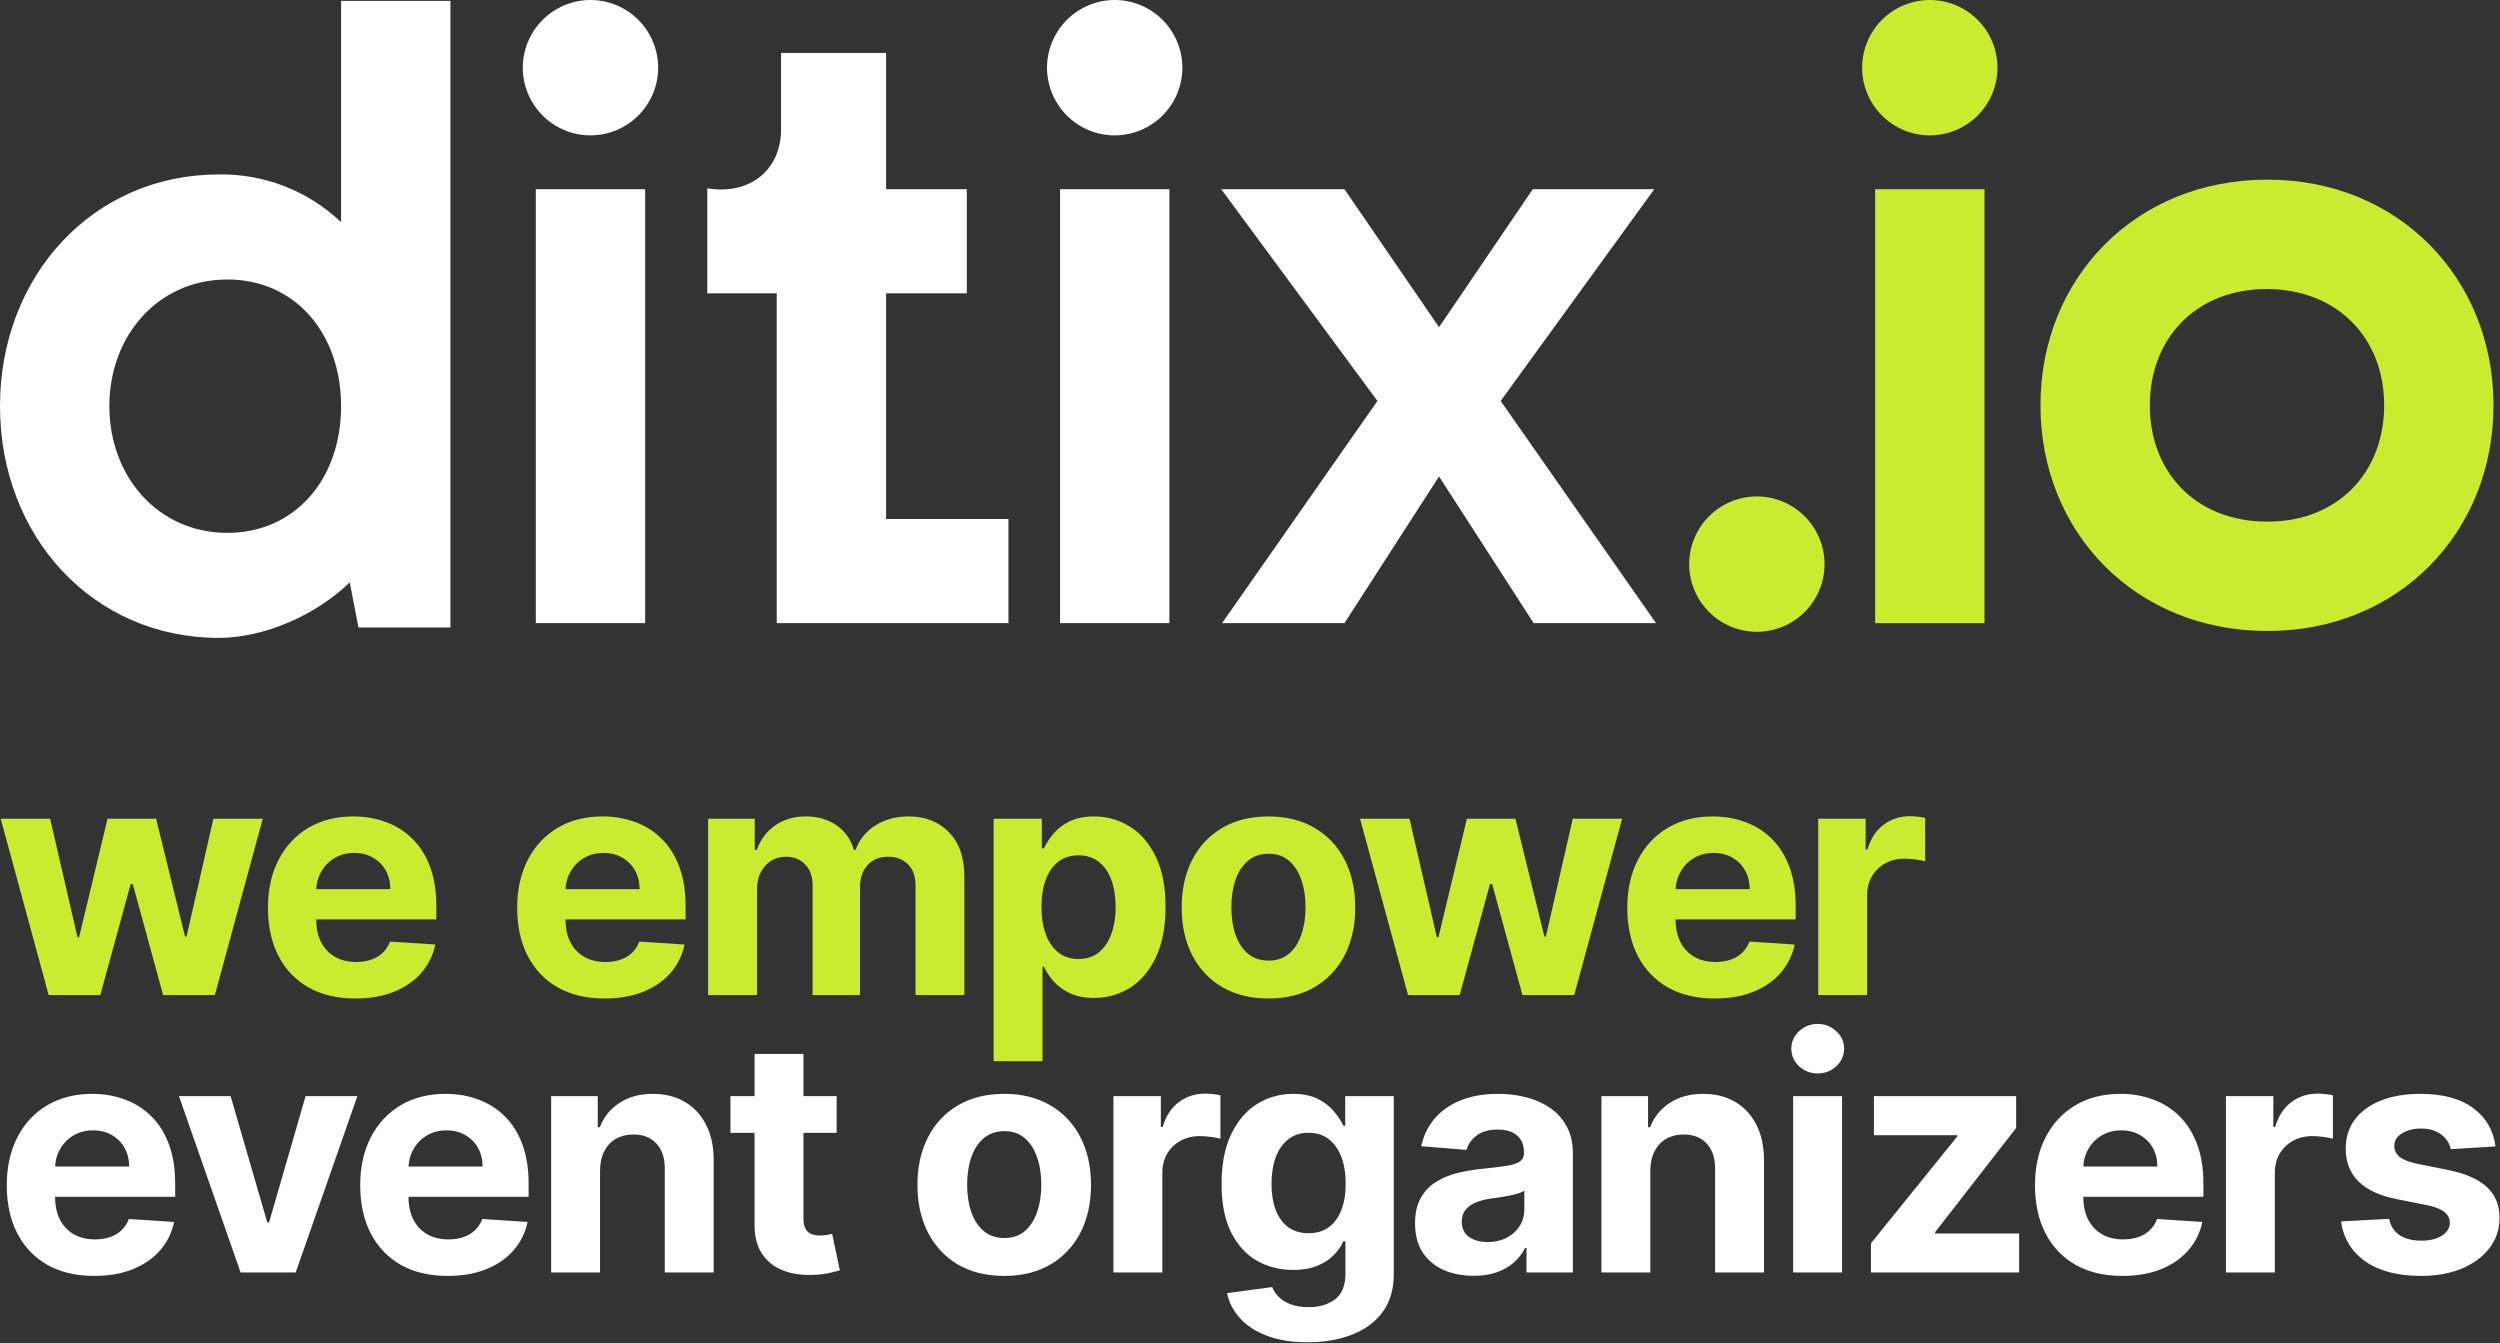
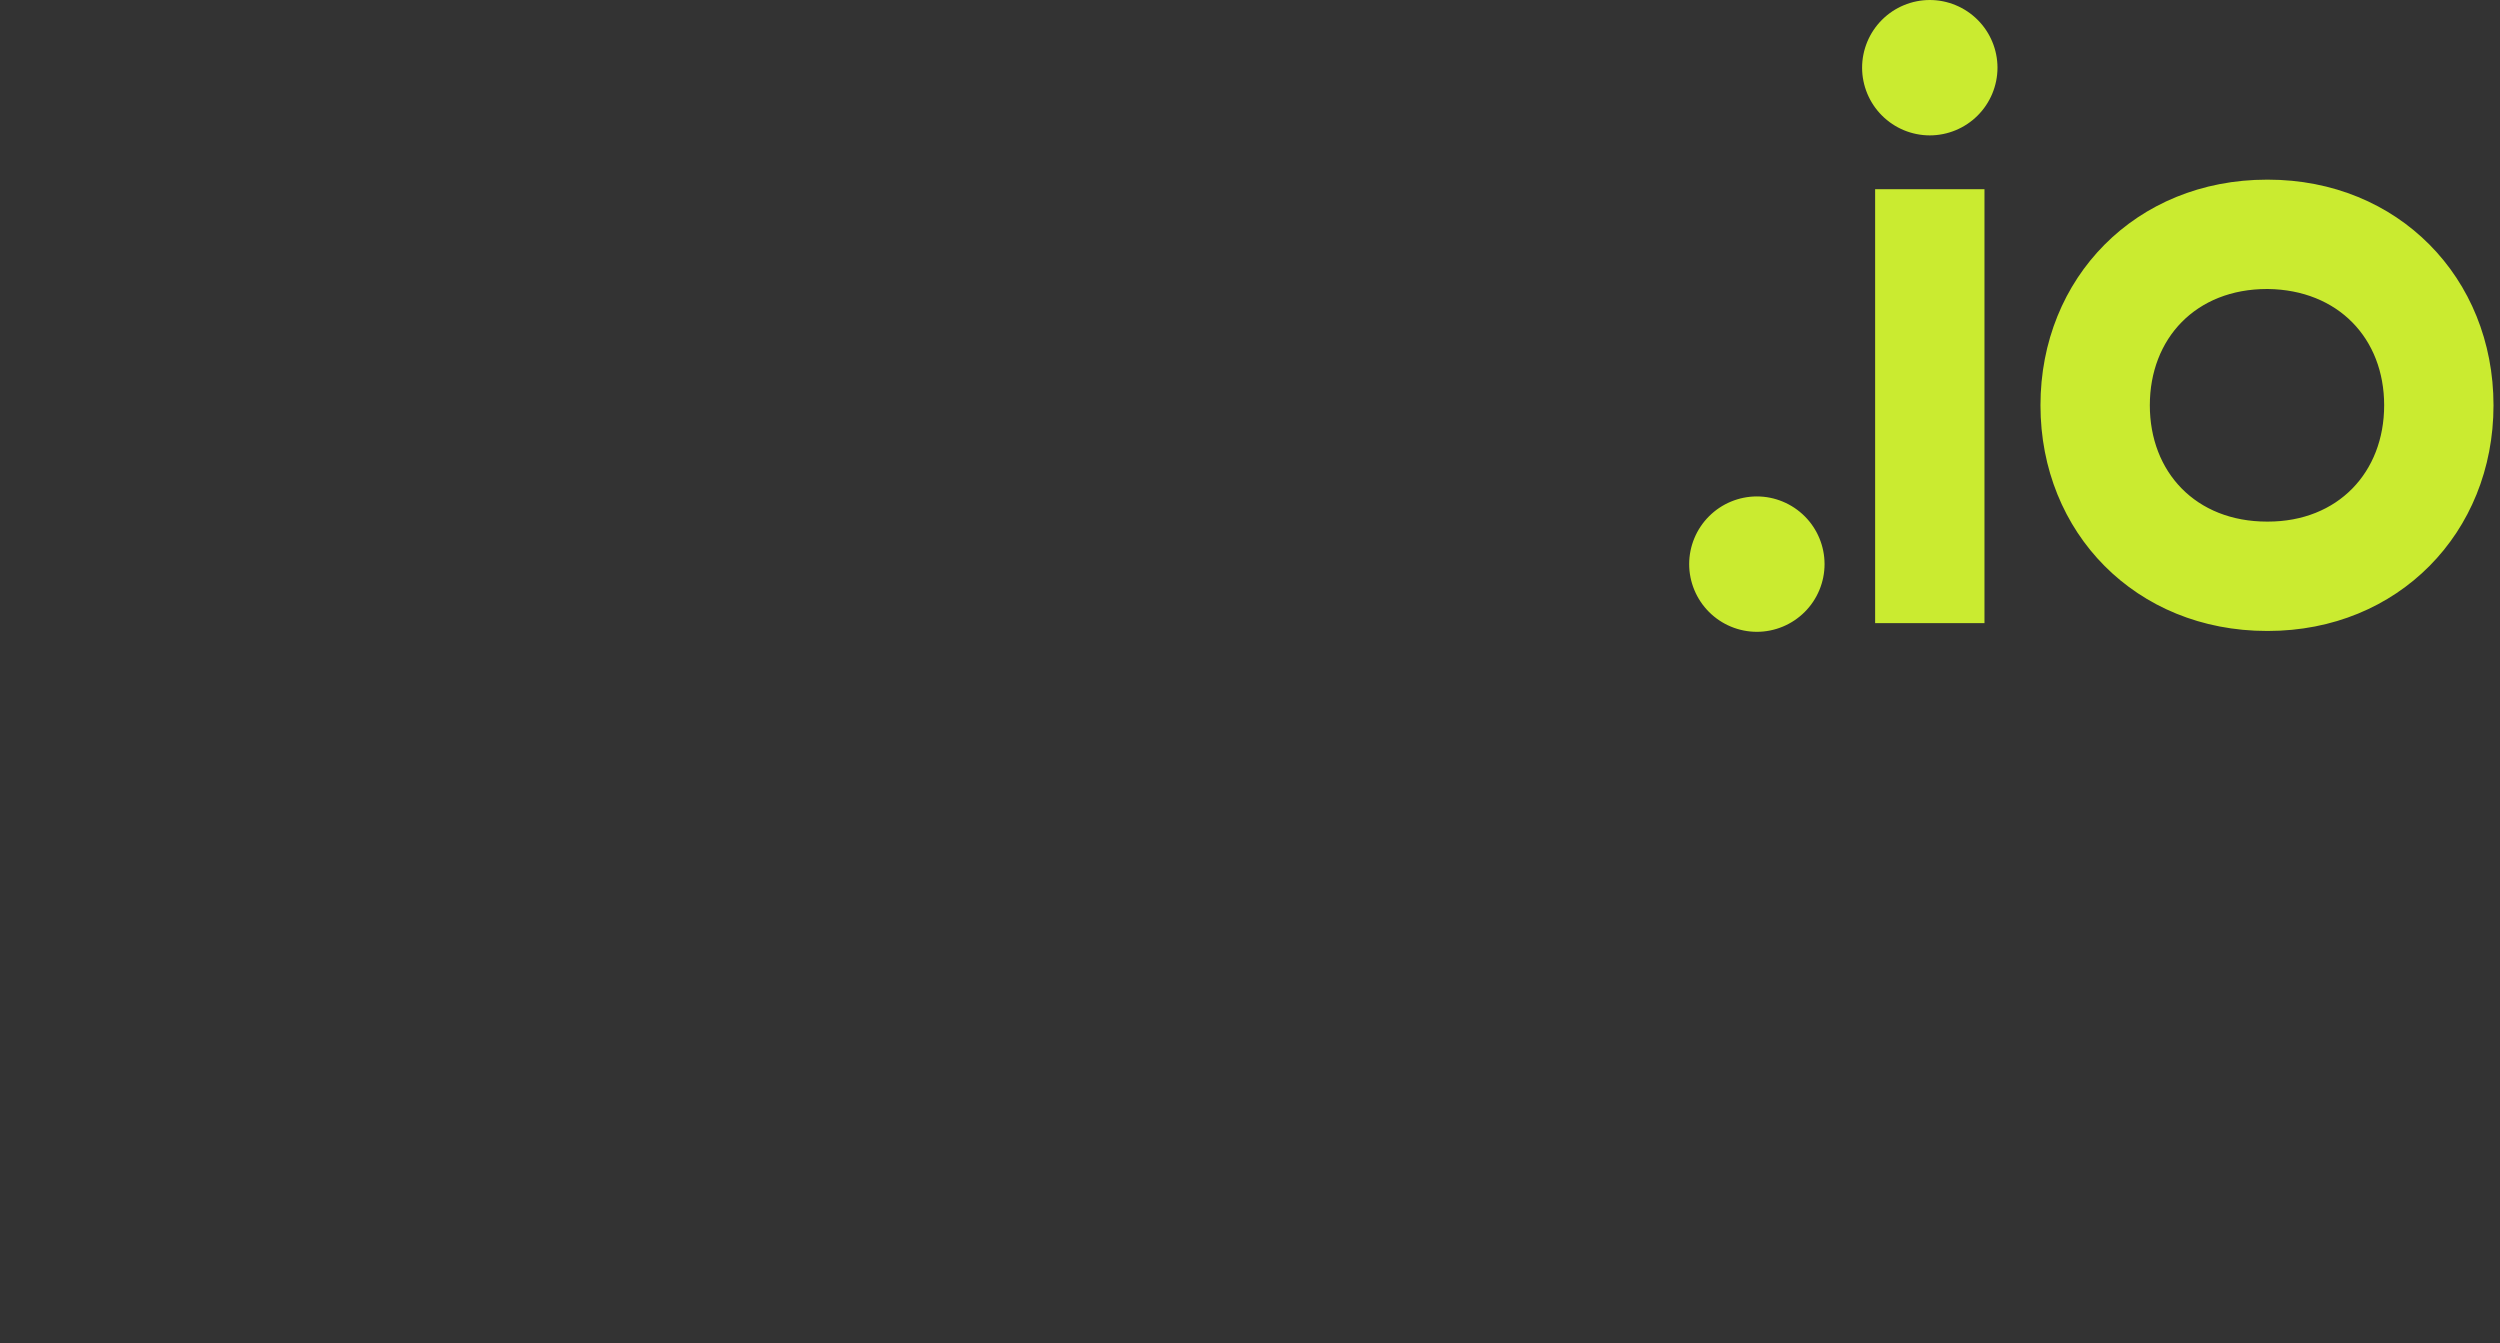
<svg xmlns="http://www.w3.org/2000/svg" width="3172" height="1704" viewBox="0 0 3172 1704" fill="none">
  <rect x="0" y="0" width="3172" height="1704" fill="#333333" stroke="none" />
  <path d="M2229.11 801.652C2251.88 801.623 2273.71 792.564 2289.82 776.463C2305.92 760.361 2314.98 738.532 2315 715.761C2314.98 692.99 2305.92 671.16 2289.82 655.059C2273.71 638.958 2251.88 629.899 2229.11 629.87C2206.34 629.899 2184.51 638.958 2168.41 655.059C2152.31 671.16 2143.25 692.99 2143.22 715.761C2143.25 738.532 2152.31 760.361 2168.41 776.463C2184.51 792.564 2206.34 801.623 2229.11 801.652ZM2448.53 171.783C2471.3 171.753 2493.13 162.695 2509.23 146.593C2525.33 130.492 2534.39 108.662 2534.42 85.891C2534.39 63.12 2525.33 41.291 2509.23 25.189C2493.13 9.088 2471.3 0.029 2448.53 0C2425.75 0.029 2403.92 9.088 2387.82 25.189C2371.72 41.291 2362.66 63.12 2362.63 85.891C2362.66 108.662 2371.72 130.492 2387.82 146.593C2403.92 162.695 2425.75 171.753 2448.53 171.783ZM2379.17 240.055V790.64H2517.9V240.055H2379.17ZM2876.36 800.551H2877.46C3042.63 800.551 3163.76 676.119 3163.76 514.247C3163.76 352.375 3042.63 227.942 2877.46 227.942H2876.36C2710.07 227.942 2588.95 352.375 2588.95 514.247C2588.95 676.119 2710.08 800.551 2876.36 800.551ZM2876.36 661.804C2786.06 661.804 2727.7 599.037 2727.7 514.247C2727.7 429.457 2786.08 366.69 2876.36 366.69H2877.46C2966.65 367.791 3025.02 429.457 3025.02 514.247C3025.02 599.037 2966.63 661.804 2877.46 661.804H2876.36Z" fill="#CAEB30" />
-   <path d="M432.76 1.101V281.9C390.961 242.114 335.193 220.36 277.495 221.335C117.825 221.335 0 350.172 0 515.348C0 680.523 117.825 809.36 277.495 809.36C334.756 809.36 400.826 780.73 443.779 738.885L454.783 796.146H571.508V1.101H432.76ZM288.507 676.089C200.413 676.089 138.747 604.513 138.747 515.318C138.747 426.123 200.413 354.607 288.507 354.607C374.398 354.607 432.76 422.879 432.76 515.377C432.76 607.876 374.398 676.089 288.507 676.089ZM749.178 171.753C771.948 171.732 793.781 162.68 809.888 146.585C825.995 130.489 835.061 108.662 835.099 85.891C835.069 63.12 826.011 41.291 809.909 25.189C793.808 9.088 771.978 0.029 749.207 0C726.436 0.029 704.607 9.088 688.505 25.189C672.404 41.291 663.345 63.12 663.316 85.891C663.345 108.662 672.404 130.492 688.505 146.593C704.607 162.695 726.436 171.753 749.207 171.783L749.178 171.753ZM679.833 240.055V790.64H818.581V240.055H679.833ZM985.53 790.64H1279.54V658.5H1124.28V372.196H1226.69V240.055H1124.28V67.171H991.007V164.074C991.007 215.807 951.364 247.763 897.407 238.954V372.196H985.501L985.53 790.64ZM1414.35 171.783C1437.12 171.744 1458.94 162.681 1475.03 146.58C1491.12 130.48 1500.18 108.656 1500.21 85.891C1500.18 63.12 1491.12 41.291 1475.02 25.189C1458.92 9.088 1437.09 0.029 1414.32 0C1391.55 0.039 1369.73 9.102 1353.64 25.202C1337.54 41.303 1328.49 63.127 1328.46 85.891C1328.49 108.662 1337.55 130.492 1353.65 146.593C1369.75 162.695 1391.58 171.753 1414.35 171.783ZM1345.01 240.055V790.64H1483.73V240.055H1345.01ZM2101.17 790.64L1904.06 508.741L2098.96 240.055H1944.8L1825.87 415.141L1705.85 240.055H1549.48L1747.69 508.741L1550.58 790.64H1705.85L1825.87 604.543L1945.9 790.64H2101.17Z" fill="white" />
  <g clip-path="url(#clip0_1125_12487)">
-     <path d="M61.75 1262.52L0.869 1038.8H63.643L98.308 1189.11H100.347L136.468 1038.8H198.077L234.78 1188.24H236.674L270.756 1038.8H333.385L272.649 1262.52H206.962L168.51 1121.82H165.743L127.292 1262.52H61.75ZM450.935 1266.89C427.923 1266.89 408.115 1262.23 391.511 1252.91C375.004 1243.49 362.284 1230.18 353.351 1213C344.418 1195.72 339.951 1175.28 339.951 1151.68C339.951 1128.67 344.418 1108.47 353.351 1091.09C362.284 1073.71 374.858 1060.16 391.073 1050.45C407.386 1040.74 426.515 1035.89 448.459 1035.89C463.218 1035.89 476.958 1038.27 489.678 1043.03C502.494 1047.69 513.661 1054.73 523.177 1064.15C532.79 1073.56 540.267 1085.41 545.607 1099.68C550.947 1113.86 553.618 1130.46 553.618 1149.5V1166.54H364.712V1128.09H495.213C495.213 1119.15 493.27 1111.24 489.386 1104.34C485.503 1097.45 480.114 1092.06 473.22 1088.18C466.423 1084.2 458.509 1082.21 449.478 1082.21C440.06 1082.21 431.709 1084.39 424.427 1088.76C417.242 1093.03 411.61 1098.81 407.532 1106.09C403.454 1113.28 401.366 1121.29 401.269 1130.12V1166.68C401.269 1177.75 403.308 1187.32 407.386 1195.38C411.561 1203.43 417.436 1209.65 425.009 1214.02C432.584 1218.39 441.565 1220.57 451.954 1220.57C458.848 1220.57 465.16 1219.6 470.889 1217.66C476.617 1215.72 481.522 1212.8 485.6 1208.92C489.678 1205.04 492.784 1200.28 494.921 1194.65L552.307 1198.43C549.394 1212.22 543.422 1224.26 534.392 1234.55C525.458 1244.75 513.904 1252.71 499.727 1258.44C485.648 1264.07 469.384 1266.89 450.935 1266.89ZM767.2 1266.89C744.187 1266.89 724.379 1262.23 707.774 1252.91C691.268 1243.49 678.548 1230.18 669.615 1213C660.682 1195.72 656.215 1175.28 656.215 1151.68C656.215 1128.67 660.682 1108.47 669.615 1091.09C678.548 1073.71 691.123 1060.16 707.338 1050.45C723.651 1040.74 742.779 1035.89 764.723 1035.89C779.483 1035.89 793.222 1038.27 805.942 1043.03C818.759 1047.69 829.925 1054.73 839.441 1064.15C849.053 1073.56 856.531 1085.41 861.871 1099.68C867.211 1113.86 869.881 1130.46 869.881 1149.5V1166.54H680.975V1128.09H811.476C811.476 1119.15 809.534 1111.24 805.65 1104.34C801.766 1097.45 796.377 1092.06 789.483 1088.18C782.686 1084.2 774.773 1082.21 765.743 1082.21C756.325 1082.21 747.974 1084.39 740.691 1088.76C733.506 1093.03 727.875 1098.81 723.797 1106.09C719.718 1113.28 717.63 1121.29 717.533 1130.12V1166.68C717.533 1177.75 719.573 1187.32 723.651 1195.38C727.826 1203.43 733.7 1209.65 741.274 1214.02C748.848 1218.39 757.83 1220.57 768.219 1220.57C775.113 1220.57 781.424 1219.6 787.153 1217.66C792.882 1215.72 797.785 1212.8 801.864 1208.92C805.942 1205.04 809.049 1200.28 811.185 1194.65L868.571 1198.43C865.658 1212.22 859.687 1224.26 850.656 1234.55C841.723 1244.75 830.168 1252.71 815.992 1258.44C801.912 1264.07 785.648 1266.89 767.2 1266.89ZM898.478 1262.52V1038.8H957.61V1078.27H960.233C964.893 1065.17 972.661 1054.82 983.536 1047.25C994.411 1039.68 1007.42 1035.89 1022.57 1035.89C1037.91 1035.89 1050.97 1039.73 1061.75 1047.4C1072.53 1054.97 1079.71 1065.26 1083.31 1078.27H1085.63C1090.2 1065.46 1098.46 1055.21 1110.39 1047.54C1122.43 1039.77 1136.67 1035.89 1153.07 1035.89C1173.95 1035.89 1190.89 1042.54 1203.9 1055.84C1217.01 1069.05 1223.56 1087.79 1223.56 1112.06V1262.52H1161.66V1124.3C1161.66 1111.87 1158.37 1102.55 1151.76 1096.33C1145.15 1090.12 1136.9 1087.01 1127 1087.01C1115.74 1087.01 1106.95 1090.61 1100.64 1097.79C1094.32 1104.88 1091.17 1114.25 1091.17 1125.9V1262.52H1031.02V1122.99C1031.02 1112.02 1027.86 1103.28 1021.55 1096.77C1015.34 1090.27 1007.13 1087.01 996.936 1087.01C990.042 1087.01 983.827 1088.76 978.293 1092.26C972.855 1095.65 968.534 1100.46 965.33 1106.68C962.126 1112.79 960.523 1119.98 960.523 1128.23V1262.52H898.478ZM1260.68 1346.41V1038.8H1321.85V1076.38H1324.62C1327.34 1070.36 1331.27 1064.24 1336.42 1058.03C1341.66 1051.72 1348.46 1046.47 1356.81 1042.3C1365.26 1038.03 1375.74 1035.89 1388.27 1035.89C1404.59 1035.89 1419.64 1040.16 1433.42 1048.71C1447.2 1057.15 1458.23 1069.92 1466.49 1087.01C1474.74 1104 1478.86 1125.32 1478.86 1150.95C1478.86 1175.91 1474.83 1196.98 1466.77 1214.16C1458.81 1231.25 1447.94 1244.22 1434.14 1253.05C1420.46 1261.79 1405.12 1266.16 1388.12 1266.16C1376.08 1266.16 1365.84 1264.17 1357.39 1260.19C1349.04 1256.21 1342.2 1251.21 1336.85 1245.19C1331.52 1239.07 1327.43 1232.9 1324.62 1226.69H1322.73V1346.41H1260.68ZM1321.42 1150.66C1321.42 1163.96 1323.26 1175.57 1326.96 1185.47C1330.64 1195.38 1335.98 1203.09 1342.97 1208.63C1349.96 1214.07 1358.46 1216.79 1368.46 1216.79C1378.56 1216.79 1387.1 1214.02 1394.1 1208.48C1401.09 1202.85 1406.38 1195.08 1409.97 1185.18C1413.66 1175.18 1415.5 1163.67 1415.5 1150.66C1415.5 1137.75 1413.71 1126.39 1410.12 1116.58C1406.53 1106.77 1401.23 1099.1 1394.24 1093.57C1387.25 1088.03 1378.65 1085.26 1368.46 1085.26C1358.36 1085.26 1349.82 1087.93 1342.83 1093.28C1335.93 1098.62 1330.64 1106.19 1326.96 1116C1323.26 1125.8 1321.42 1137.36 1321.42 1150.66ZM1609.42 1266.89C1586.79 1266.89 1567.23 1262.08 1550.72 1252.47C1534.3 1242.76 1521.63 1229.26 1512.7 1211.98C1503.77 1194.6 1499.3 1174.45 1499.3 1151.53C1499.3 1128.43 1503.77 1108.23 1512.7 1090.95C1521.63 1073.56 1534.3 1060.07 1550.72 1050.45C1567.23 1040.74 1586.79 1035.89 1609.42 1035.89C1632.03 1035.89 1651.55 1040.74 1667.97 1050.45C1684.47 1060.07 1697.19 1073.56 1706.13 1090.95C1715.05 1108.23 1719.52 1128.43 1719.52 1151.53C1719.52 1174.45 1715.05 1194.6 1706.13 1211.98C1697.19 1229.26 1684.47 1242.76 1667.97 1252.47C1651.55 1262.08 1632.03 1266.89 1609.42 1266.89ZM1609.7 1218.82C1620 1218.82 1628.59 1215.91 1635.48 1210.09C1642.38 1204.16 1647.57 1196.1 1651.07 1185.91C1654.66 1175.71 1656.46 1164.11 1656.46 1151.1C1656.46 1138.09 1654.66 1126.48 1651.07 1116.29C1647.57 1106.09 1642.38 1098.03 1635.48 1092.11C1628.59 1086.19 1620 1083.23 1609.7 1083.23C1599.31 1083.23 1590.57 1086.19 1583.49 1092.11C1576.49 1098.03 1571.21 1106.09 1567.61 1116.29C1564.12 1126.48 1562.37 1138.09 1562.37 1151.1C1562.37 1164.11 1564.12 1175.71 1567.61 1185.91C1571.21 1196.1 1576.49 1204.16 1583.49 1210.09C1590.57 1215.91 1599.31 1218.82 1609.7 1218.82ZM1786.5 1262.52L1725.61 1038.8H1788.39L1823.06 1189.11H1825.1L1861.22 1038.8H1922.82L1959.53 1188.24H1961.42L1995.5 1038.8H2058.13L1997.4 1262.52H1931.71L1893.26 1121.82H1890.49L1852.04 1262.52H1786.5ZM2175.68 1266.89C2152.68 1266.89 2132.86 1262.23 2116.26 1252.91C2099.75 1243.49 2087.03 1230.18 2078.09 1213C2069.17 1195.72 2064.7 1175.28 2064.7 1151.68C2064.7 1128.67 2069.17 1108.47 2078.09 1091.09C2087.03 1073.71 2099.6 1060.16 2115.82 1050.45C2132.14 1040.74 2151.27 1035.89 2173.2 1035.89C2187.97 1035.89 2201.71 1038.27 2214.42 1043.03C2227.25 1047.69 2238.41 1054.73 2247.93 1064.15C2257.54 1073.56 2265.02 1085.41 2270.35 1099.68C2275.7 1113.86 2278.36 1130.46 2278.36 1149.5V1166.54H2089.46V1128.09H2219.96C2219.96 1119.15 2218.01 1111.24 2214.14 1104.34C2210.25 1097.45 2204.86 1092.06 2197.96 1088.18C2191.17 1084.2 2183.25 1082.21 2174.22 1082.21C2164.81 1082.21 2156.46 1084.39 2149.18 1088.76C2141.99 1093.03 2136.36 1098.81 2132.28 1106.09C2128.2 1113.28 2126.12 1121.29 2126.02 1130.12V1166.68C2126.02 1177.75 2128.06 1187.32 2132.14 1195.38C2136.31 1203.43 2142.19 1209.65 2149.76 1214.02C2157.33 1218.39 2166.32 1220.57 2176.7 1220.57C2183.6 1220.57 2189.9 1219.6 2195.64 1217.66C2201.36 1215.72 2206.27 1212.8 2210.35 1208.92C2214.42 1205.04 2217.53 1200.28 2219.67 1194.65L2277.06 1198.43C2274.14 1212.22 2268.17 1224.26 2259.14 1234.55C2250.2 1244.75 2238.65 1252.71 2224.47 1258.44C2210.39 1264.07 2194.13 1266.89 2175.68 1266.89ZM2306.96 1262.52V1038.8H2367.11V1077.84H2369.44C2373.52 1063.95 2380.37 1053.46 2389.98 1046.38C2399.59 1039.19 2410.66 1035.6 2423.19 1035.6C2426.3 1035.6 2429.65 1035.79 2433.24 1036.18C2436.83 1036.57 2439.98 1037.1 2442.71 1037.78V1092.84C2439.79 1091.96 2435.76 1091.19 2430.62 1090.51C2425.47 1089.83 2420.76 1089.49 2416.48 1089.49C2407.36 1089.49 2399.2 1091.48 2392.02 1095.46C2384.93 1099.34 2379.3 1104.78 2375.12 1111.77C2371.04 1118.76 2369.01 1126.82 2369.01 1135.95V1262.52H2306.96Z" fill="#CAEB30" />
-     <path d="M119.572 1618.88C96.56 1618.88 76.752 1614.22 60.148 1604.9C43.641 1595.48 30.921 1582.18 21.988 1564.99C13.055 1547.71 8.588 1527.27 8.588 1503.67C8.588 1480.66 13.055 1460.46 21.988 1443.08C30.921 1425.7 43.495 1412.16 59.711 1402.45C76.023 1392.74 95.152 1387.88 117.097 1387.88C131.856 1387.88 145.595 1390.26 158.314 1395.02C171.132 1399.68 182.299 1406.72 191.814 1416.14C201.427 1425.55 208.903 1437.4 214.244 1451.67C219.584 1465.85 222.254 1482.45 222.254 1501.49V1518.53H33.348V1480.08H163.849C163.849 1471.14 161.908 1463.23 158.023 1456.33C154.139 1449.44 148.75 1444.05 141.856 1440.17C135.059 1436.19 127.146 1434.2 118.116 1434.2C108.697 1434.2 100.347 1436.38 93.064 1440.75C85.879 1445.02 80.247 1450.8 76.169 1458.08C72.091 1465.27 70.003 1473.28 69.906 1482.11V1518.67C69.906 1529.74 71.945 1539.31 76.023 1547.37C80.199 1555.43 86.073 1561.64 93.647 1566.01C101.221 1570.38 110.202 1572.56 120.592 1572.56C127.486 1572.56 133.797 1571.59 139.526 1569.65C145.255 1567.71 150.158 1564.8 154.236 1560.91C158.314 1557.03 161.422 1552.27 163.558 1546.64L220.943 1550.42C218.03 1564.21 212.059 1576.25 203.028 1586.55C194.096 1596.74 182.54 1604.7 168.365 1610.43C154.285 1616.06 138.021 1618.88 119.572 1618.88ZM453.411 1390.79L375.198 1614.51H305.286L227.073 1390.79H292.615L339.077 1550.86H341.408L387.724 1390.79H453.411ZM568.012 1618.88C545 1618.88 525.192 1614.22 508.588 1604.9C492.081 1595.48 479.361 1582.18 470.428 1564.99C461.495 1547.71 457.028 1527.27 457.028 1503.67C457.028 1480.66 461.495 1460.46 470.428 1443.08C479.361 1425.7 491.935 1412.16 508.151 1402.45C524.464 1392.74 543.592 1387.88 565.536 1387.88C580.295 1387.88 594.035 1390.26 606.755 1395.02C619.572 1399.68 630.738 1406.72 640.254 1416.14C649.867 1425.55 657.344 1437.4 662.684 1451.67C668.025 1465.85 670.695 1482.45 670.695 1501.49V1518.53H481.789V1480.08H612.29C612.29 1471.14 610.347 1463.23 606.464 1456.33C602.58 1449.44 597.191 1444.05 590.297 1440.17C583.5 1436.19 575.586 1434.2 566.555 1434.2C557.137 1434.2 548.787 1436.38 541.505 1440.75C534.319 1445.02 528.687 1450.8 524.609 1458.08C520.531 1465.27 518.444 1473.28 518.346 1482.11V1518.67C518.346 1529.74 520.386 1539.31 524.463 1547.37C528.638 1555.43 534.513 1561.64 542.088 1566.01C549.661 1570.38 558.642 1572.56 569.032 1572.56C575.926 1572.56 582.238 1571.59 587.967 1569.65C593.696 1567.71 598.599 1564.8 602.677 1560.91C606.755 1557.03 609.863 1552.27 611.998 1546.64L669.384 1550.42C666.471 1564.21 660.499 1576.25 651.469 1586.55C642.536 1596.74 630.981 1604.7 616.805 1610.43C602.725 1616.06 586.461 1618.88 568.012 1618.88ZM761.337 1485.17V1614.51H699.291V1390.79H758.424V1430.26H761.045C765.998 1417.25 774.3 1406.96 785.952 1399.39C797.603 1391.72 811.731 1387.88 828.335 1387.88C843.871 1387.88 857.416 1391.28 868.971 1398.08C880.526 1404.87 889.508 1414.58 895.916 1427.21C902.324 1439.73 905.529 1454.68 905.529 1472.07V1614.51H843.483V1483.13C843.58 1469.44 840.084 1458.76 832.996 1451.09C825.908 1443.32 816.15 1439.44 803.721 1439.44C795.37 1439.44 787.991 1441.24 781.582 1444.83C775.271 1448.42 770.318 1453.66 766.726 1460.56C763.231 1467.36 761.434 1475.56 761.337 1485.17ZM1061.53 1390.79V1437.4H926.807V1390.79H1061.53ZM957.392 1337.19H1019.44V1545.76C1019.44 1551.49 1020.31 1555.96 1022.06 1559.16C1023.8 1562.27 1026.23 1564.46 1029.34 1565.72C1032.55 1566.98 1036.24 1567.61 1040.41 1567.61C1043.32 1567.61 1046.24 1567.37 1049.15 1566.88C1052.07 1566.3 1054.3 1565.86 1055.85 1565.57L1065.6 1611.74C1062.5 1612.71 1058.14 1613.83 1052.5 1615.09C1046.87 1616.45 1040.03 1617.28 1031.97 1617.57C1017.01 1618.15 1003.9 1616.16 992.639 1611.6C981.472 1607.03 972.783 1599.94 966.568 1590.33C960.354 1580.72 957.295 1568.58 957.392 1553.92V1337.19ZM1274.17 1618.88C1251.54 1618.88 1231.98 1614.07 1215.47 1604.46C1199.06 1594.75 1186.39 1581.25 1177.46 1563.97C1168.52 1546.59 1164.06 1526.44 1164.06 1503.53C1164.06 1480.42 1168.52 1460.22 1177.46 1442.94C1186.39 1425.55 1199.06 1412.06 1215.47 1402.45C1231.98 1392.74 1251.54 1387.88 1274.17 1387.88C1296.79 1387.88 1316.3 1392.74 1332.72 1402.45C1349.23 1412.06 1361.94 1425.55 1370.88 1442.94C1379.81 1460.22 1384.27 1480.42 1384.27 1503.53C1384.27 1526.44 1379.81 1546.59 1370.88 1563.97C1361.94 1581.25 1349.23 1594.75 1332.72 1604.46C1316.3 1614.07 1296.79 1618.88 1274.17 1618.88ZM1274.46 1570.81C1284.75 1570.81 1293.35 1567.9 1300.23 1562.08C1307.13 1556.15 1312.32 1548.09 1315.82 1537.9C1319.42 1527.7 1321.21 1516.1 1321.21 1503.09C1321.21 1490.08 1319.42 1478.47 1315.82 1468.28C1312.32 1458.08 1307.13 1450.02 1300.23 1444.1C1293.35 1438.18 1284.75 1435.22 1274.46 1435.22C1264.07 1435.22 1255.33 1438.18 1248.24 1444.1C1241.25 1450.02 1235.96 1458.08 1232.37 1468.28C1228.87 1478.47 1227.12 1490.08 1227.12 1503.09C1227.12 1516.1 1228.87 1527.7 1232.37 1537.9C1235.96 1548.09 1241.25 1556.15 1248.24 1562.08C1255.33 1567.9 1264.07 1570.81 1274.46 1570.81ZM1412.73 1614.51V1390.79H1472.88V1429.83H1475.21C1479.29 1415.94 1486.14 1405.46 1495.75 1398.37C1505.36 1391.18 1516.43 1387.59 1528.96 1387.59C1532.06 1387.59 1535.42 1387.78 1539.01 1388.17C1542.6 1388.56 1545.75 1389.09 1548.47 1389.77V1444.83C1545.56 1443.96 1541.53 1443.18 1536.38 1442.5C1531.23 1441.82 1526.53 1441.48 1522.25 1441.48C1513.12 1441.48 1504.97 1443.47 1497.79 1447.45C1490.7 1451.33 1485.07 1456.77 1480.89 1463.76C1476.81 1470.75 1474.77 1478.81 1474.77 1487.94V1614.51H1412.73ZM1659.03 1703.06C1638.93 1703.06 1621.7 1700.3 1607.32 1694.76C1593.05 1689.32 1581.69 1681.9 1573.25 1672.48C1564.8 1663.06 1559.31 1652.48 1556.79 1640.73L1614.17 1633.01C1615.91 1637.47 1618.69 1641.65 1622.47 1645.53C1626.26 1649.42 1631.26 1652.52 1637.47 1654.85C1643.79 1657.28 1651.46 1658.5 1660.49 1658.5C1673.99 1658.5 1685.1 1655.19 1693.84 1648.59C1702.68 1642.09 1707.1 1631.16 1707.1 1615.82V1574.89H1704.47C1701.76 1581.11 1697.68 1586.98 1692.24 1592.52C1686.8 1598.05 1679.81 1602.57 1671.26 1606.06C1662.72 1609.56 1652.52 1611.3 1640.68 1611.3C1623.88 1611.3 1608.59 1607.42 1594.8 1599.65C1581.11 1591.79 1570.19 1579.8 1562.03 1563.68C1553.97 1547.46 1549.94 1526.97 1549.94 1502.21C1549.94 1476.87 1554.07 1455.7 1562.32 1438.71C1570.57 1421.72 1581.54 1409 1595.23 1400.55C1609.03 1392.1 1624.13 1387.88 1640.53 1387.88C1653.06 1387.88 1663.55 1390.02 1672 1394.29C1680.45 1398.46 1687.24 1403.71 1692.38 1410.02C1697.63 1416.23 1701.66 1422.35 1704.47 1428.37H1706.8V1390.79H1768.41V1616.69C1768.41 1635.73 1763.75 1651.65 1754.44 1664.47C1745.11 1677.28 1732.19 1686.9 1715.69 1693.31C1699.28 1699.81 1680.39 1703.06 1659.03 1703.06ZM1660.35 1564.7C1670.35 1564.7 1678.79 1562.22 1685.68 1557.27C1692.68 1552.22 1698.01 1545.04 1701.71 1535.71C1705.49 1526.3 1707.39 1515.03 1707.39 1501.92C1707.39 1488.82 1705.54 1477.45 1701.85 1467.84C1698.16 1458.13 1692.82 1450.61 1685.83 1445.27C1678.84 1439.93 1670.35 1437.26 1660.35 1437.26C1650.14 1437.26 1641.55 1440.02 1634.56 1445.56C1627.58 1450.99 1622.28 1458.57 1618.69 1468.28C1615.1 1477.99 1613.3 1489.2 1613.3 1501.92C1613.3 1514.84 1615.1 1526 1618.69 1535.42C1622.37 1544.74 1627.67 1551.98 1634.56 1557.12C1641.55 1562.17 1650.14 1564.7 1660.35 1564.7ZM1869.68 1618.73C1855.41 1618.73 1842.7 1616.26 1831.53 1611.3C1820.36 1606.26 1811.53 1598.83 1805.02 1589.02C1798.61 1579.12 1795.41 1566.79 1795.41 1552.03C1795.41 1539.6 1797.68 1529.16 1802.26 1520.71C1806.82 1512.26 1813.03 1505.47 1820.9 1500.32C1828.76 1495.18 1837.69 1491.29 1847.7 1488.67C1857.79 1486.05 1868.38 1484.2 1879.45 1483.13C1892.46 1481.78 1902.94 1480.51 1910.9 1479.35C1918.87 1478.09 1924.65 1476.24 1928.24 1473.81C1931.83 1471.39 1933.62 1467.79 1933.62 1463.04V1462.16C1933.62 1452.94 1930.72 1445.8 1924.89 1440.75C1919.16 1435.7 1911.01 1433.18 1900.41 1433.18C1889.25 1433.18 1880.37 1435.65 1873.77 1440.61C1867.16 1445.46 1862.8 1451.58 1860.65 1458.96L1803.28 1454.3C1806.18 1440.7 1811.92 1428.95 1820.46 1419.05C1829.01 1409.05 1840.03 1401.38 1853.52 1396.04C1867.11 1390.6 1882.85 1387.88 1900.71 1387.88C1913.14 1387.88 1925.03 1389.34 1936.4 1392.25C1947.86 1395.16 1958 1399.68 1966.83 1405.8C1975.77 1411.91 1982.81 1419.78 1987.95 1429.39C1993.1 1438.91 1995.68 1450.32 1995.68 1463.62V1614.51H1936.83V1583.49H1935.08C1931.49 1590.48 1926.69 1596.64 1920.67 1601.98C1914.65 1607.23 1907.41 1611.35 1898.97 1614.36C1890.52 1617.28 1880.75 1618.73 1869.68 1618.73ZM1887.46 1575.91C1896.59 1575.91 1904.64 1574.12 1911.64 1570.52C1918.63 1566.83 1924.12 1561.88 1928.09 1555.67C1932.07 1549.45 1934.06 1542.41 1934.06 1534.55V1510.81C1932.12 1512.07 1929.45 1513.24 1926.05 1514.3C1922.75 1515.27 1919.01 1516.2 1914.84 1517.07C1910.67 1517.85 1906.49 1518.58 1902.31 1519.26C1898.14 1519.84 1894.35 1520.37 1890.96 1520.86C1883.67 1521.93 1877.31 1523.62 1871.87 1525.96C1866.43 1528.29 1862.22 1531.44 1859.2 1535.42C1856.19 1539.31 1854.69 1544.16 1854.69 1549.99C1854.69 1558.43 1857.75 1564.89 1863.86 1569.36C1870.07 1573.73 1877.94 1575.91 1887.46 1575.91ZM2093.96 1485.17V1614.51H2031.92V1390.79H2091.05V1430.26H2093.67C2098.62 1417.25 2106.93 1406.96 2118.58 1399.39C2130.23 1391.72 2144.36 1387.88 2160.96 1387.88C2176.5 1387.88 2190.04 1391.28 2201.6 1398.08C2213.16 1404.87 2222.13 1414.58 2228.54 1427.21C2234.95 1439.73 2238.15 1454.68 2238.15 1472.07V1614.51H2176.11V1483.13C2176.2 1469.44 2172.71 1458.76 2165.62 1451.09C2158.53 1443.32 2148.78 1439.44 2136.35 1439.44C2127.99 1439.44 2120.62 1441.24 2114.21 1444.83C2107.9 1448.42 2102.95 1453.66 2099.36 1460.56C2095.86 1467.36 2094.06 1475.56 2093.96 1485.17ZM2275.16 1614.51V1390.79H2337.21V1614.51H2275.16ZM2306.33 1361.96C2297.1 1361.96 2289.2 1358.9 2282.59 1352.78C2276.09 1346.56 2272.83 1339.14 2272.83 1330.49C2272.83 1321.95 2276.09 1314.62 2282.59 1308.5C2289.2 1302.29 2297.1 1299.18 2306.33 1299.18C2315.55 1299.18 2323.42 1302.29 2329.93 1308.5C2336.53 1314.62 2339.83 1321.95 2339.83 1330.49C2339.83 1339.14 2336.53 1346.56 2329.93 1352.78C2323.42 1358.9 2315.55 1361.96 2306.33 1361.96ZM2373.85 1614.51V1577.51L2483.38 1441.92V1440.31H2377.63V1390.79H2558.1V1431.14L2455.26 1563.39V1564.99H2561.88V1614.51H2373.85ZM2692.98 1618.88C2669.97 1618.88 2650.16 1614.22 2633.56 1604.9C2617.05 1595.48 2604.33 1582.18 2595.4 1564.99C2586.46 1547.71 2581.99 1527.27 2581.99 1503.67C2581.99 1480.66 2586.46 1460.46 2595.4 1443.08C2604.33 1425.7 2616.91 1412.16 2633.12 1402.45C2649.43 1392.74 2668.56 1387.88 2690.51 1387.88C2705.26 1387.88 2719 1390.26 2731.73 1395.02C2744.54 1399.68 2755.7 1406.72 2765.22 1416.14C2774.83 1425.55 2782.31 1437.4 2787.65 1451.67C2792.99 1465.85 2795.67 1482.45 2795.67 1501.49V1518.53H2606.75V1480.08H2737.26C2737.26 1471.14 2735.32 1463.23 2731.43 1456.33C2727.54 1449.44 2722.16 1444.05 2715.26 1440.17C2708.46 1436.19 2700.56 1434.2 2691.53 1434.2C2682.1 1434.2 2673.75 1436.38 2666.47 1440.75C2659.29 1445.02 2653.65 1450.8 2649.57 1458.08C2645.49 1465.27 2643.41 1473.28 2643.31 1482.11V1518.67C2643.31 1529.74 2645.35 1539.31 2649.43 1547.37C2653.6 1555.43 2659.48 1561.64 2667.05 1566.01C2674.63 1570.38 2683.61 1572.56 2694 1572.56C2700.89 1572.56 2707.21 1571.59 2712.93 1569.65C2718.67 1567.71 2723.56 1564.8 2727.64 1560.91C2731.73 1557.03 2734.83 1552.27 2736.97 1546.64L2794.35 1550.42C2791.44 1564.21 2785.46 1576.25 2776.43 1586.55C2767.51 1596.74 2755.95 1604.7 2741.78 1610.43C2727.7 1616.06 2711.43 1618.88 2692.98 1618.88ZM2824.25 1614.51V1390.79H2884.41V1429.83H2886.74C2890.82 1415.94 2897.66 1405.46 2907.27 1398.37C2916.89 1391.18 2927.96 1387.59 2940.48 1387.59C2943.59 1387.59 2946.94 1387.78 2950.53 1388.17C2954.12 1388.56 2957.29 1389.09 2960 1389.77V1444.83C2957.09 1443.96 2953.06 1443.18 2947.91 1442.5C2942.77 1441.82 2938.05 1441.48 2933.79 1441.48C2924.66 1441.48 2916.51 1443.47 2909.31 1447.45C2902.23 1451.33 2896.6 1456.77 2892.42 1463.76C2888.35 1470.75 2886.31 1478.81 2886.31 1487.94V1614.51H2824.25ZM3166.33 1454.59L3109.52 1458.08C3108.55 1453.23 3106.47 1448.86 3103.25 1444.97C3100.05 1440.99 3095.83 1437.84 3090.58 1435.51C3085.44 1433.08 3079.28 1431.87 3072.09 1431.87C3062.47 1431.87 3054.37 1433.91 3047.76 1437.98C3041.16 1441.96 3037.87 1447.3 3037.87 1454C3037.87 1459.35 3040 1463.86 3044.27 1467.55C3048.55 1471.24 3055.87 1474.2 3066.26 1476.44L3106.75 1484.59C3128.51 1489.06 3144.72 1496.24 3155.4 1506.15C3166.08 1516.05 3171.42 1529.06 3171.42 1545.18C3171.42 1559.84 3167.1 1572.71 3158.46 1583.78C3149.91 1594.85 3138.17 1603.49 3123.21 1609.7C3108.36 1615.82 3091.22 1618.88 3071.8 1618.88C3042.18 1618.88 3018.59 1612.71 3001.01 1600.38C2983.54 1587.95 2973.29 1571.06 2970.28 1549.7L3031.31 1546.49C3033.15 1555.52 3037.62 1562.42 3044.71 1567.17C3051.79 1571.83 3060.87 1574.17 3071.94 1574.17C3082.82 1574.17 3091.56 1572.08 3098.16 1567.9C3104.86 1563.63 3108.26 1558.14 3108.36 1551.44C3108.26 1545.81 3105.88 1541.2 3101.22 1537.61C3096.56 1533.92 3089.38 1531.1 3079.67 1529.16L3040.93 1521.44C3019.07 1517.07 3002.81 1509.5 2992.13 1498.72C2981.55 1487.94 2976.25 1474.2 2976.25 1457.5C2976.25 1443.13 2980.14 1430.75 2987.9 1420.36C2995.77 1409.97 3006.79 1401.96 3020.97 1396.33C3035.24 1390.7 3051.95 1387.88 3071.08 1387.88C3099.33 1387.88 3121.56 1393.85 3137.78 1405.8C3154.09 1417.74 3163.6 1434 3166.33 1454.59Z" fill="white" />
-   </g>
+     </g>
  <defs>
    <clipPath id="clip0_1125_12487">
-       <rect width="3172" height="668.273" fill="white" transform="translate(0 1035)" />
-     </clipPath>
+       </clipPath>
  </defs>
</svg>